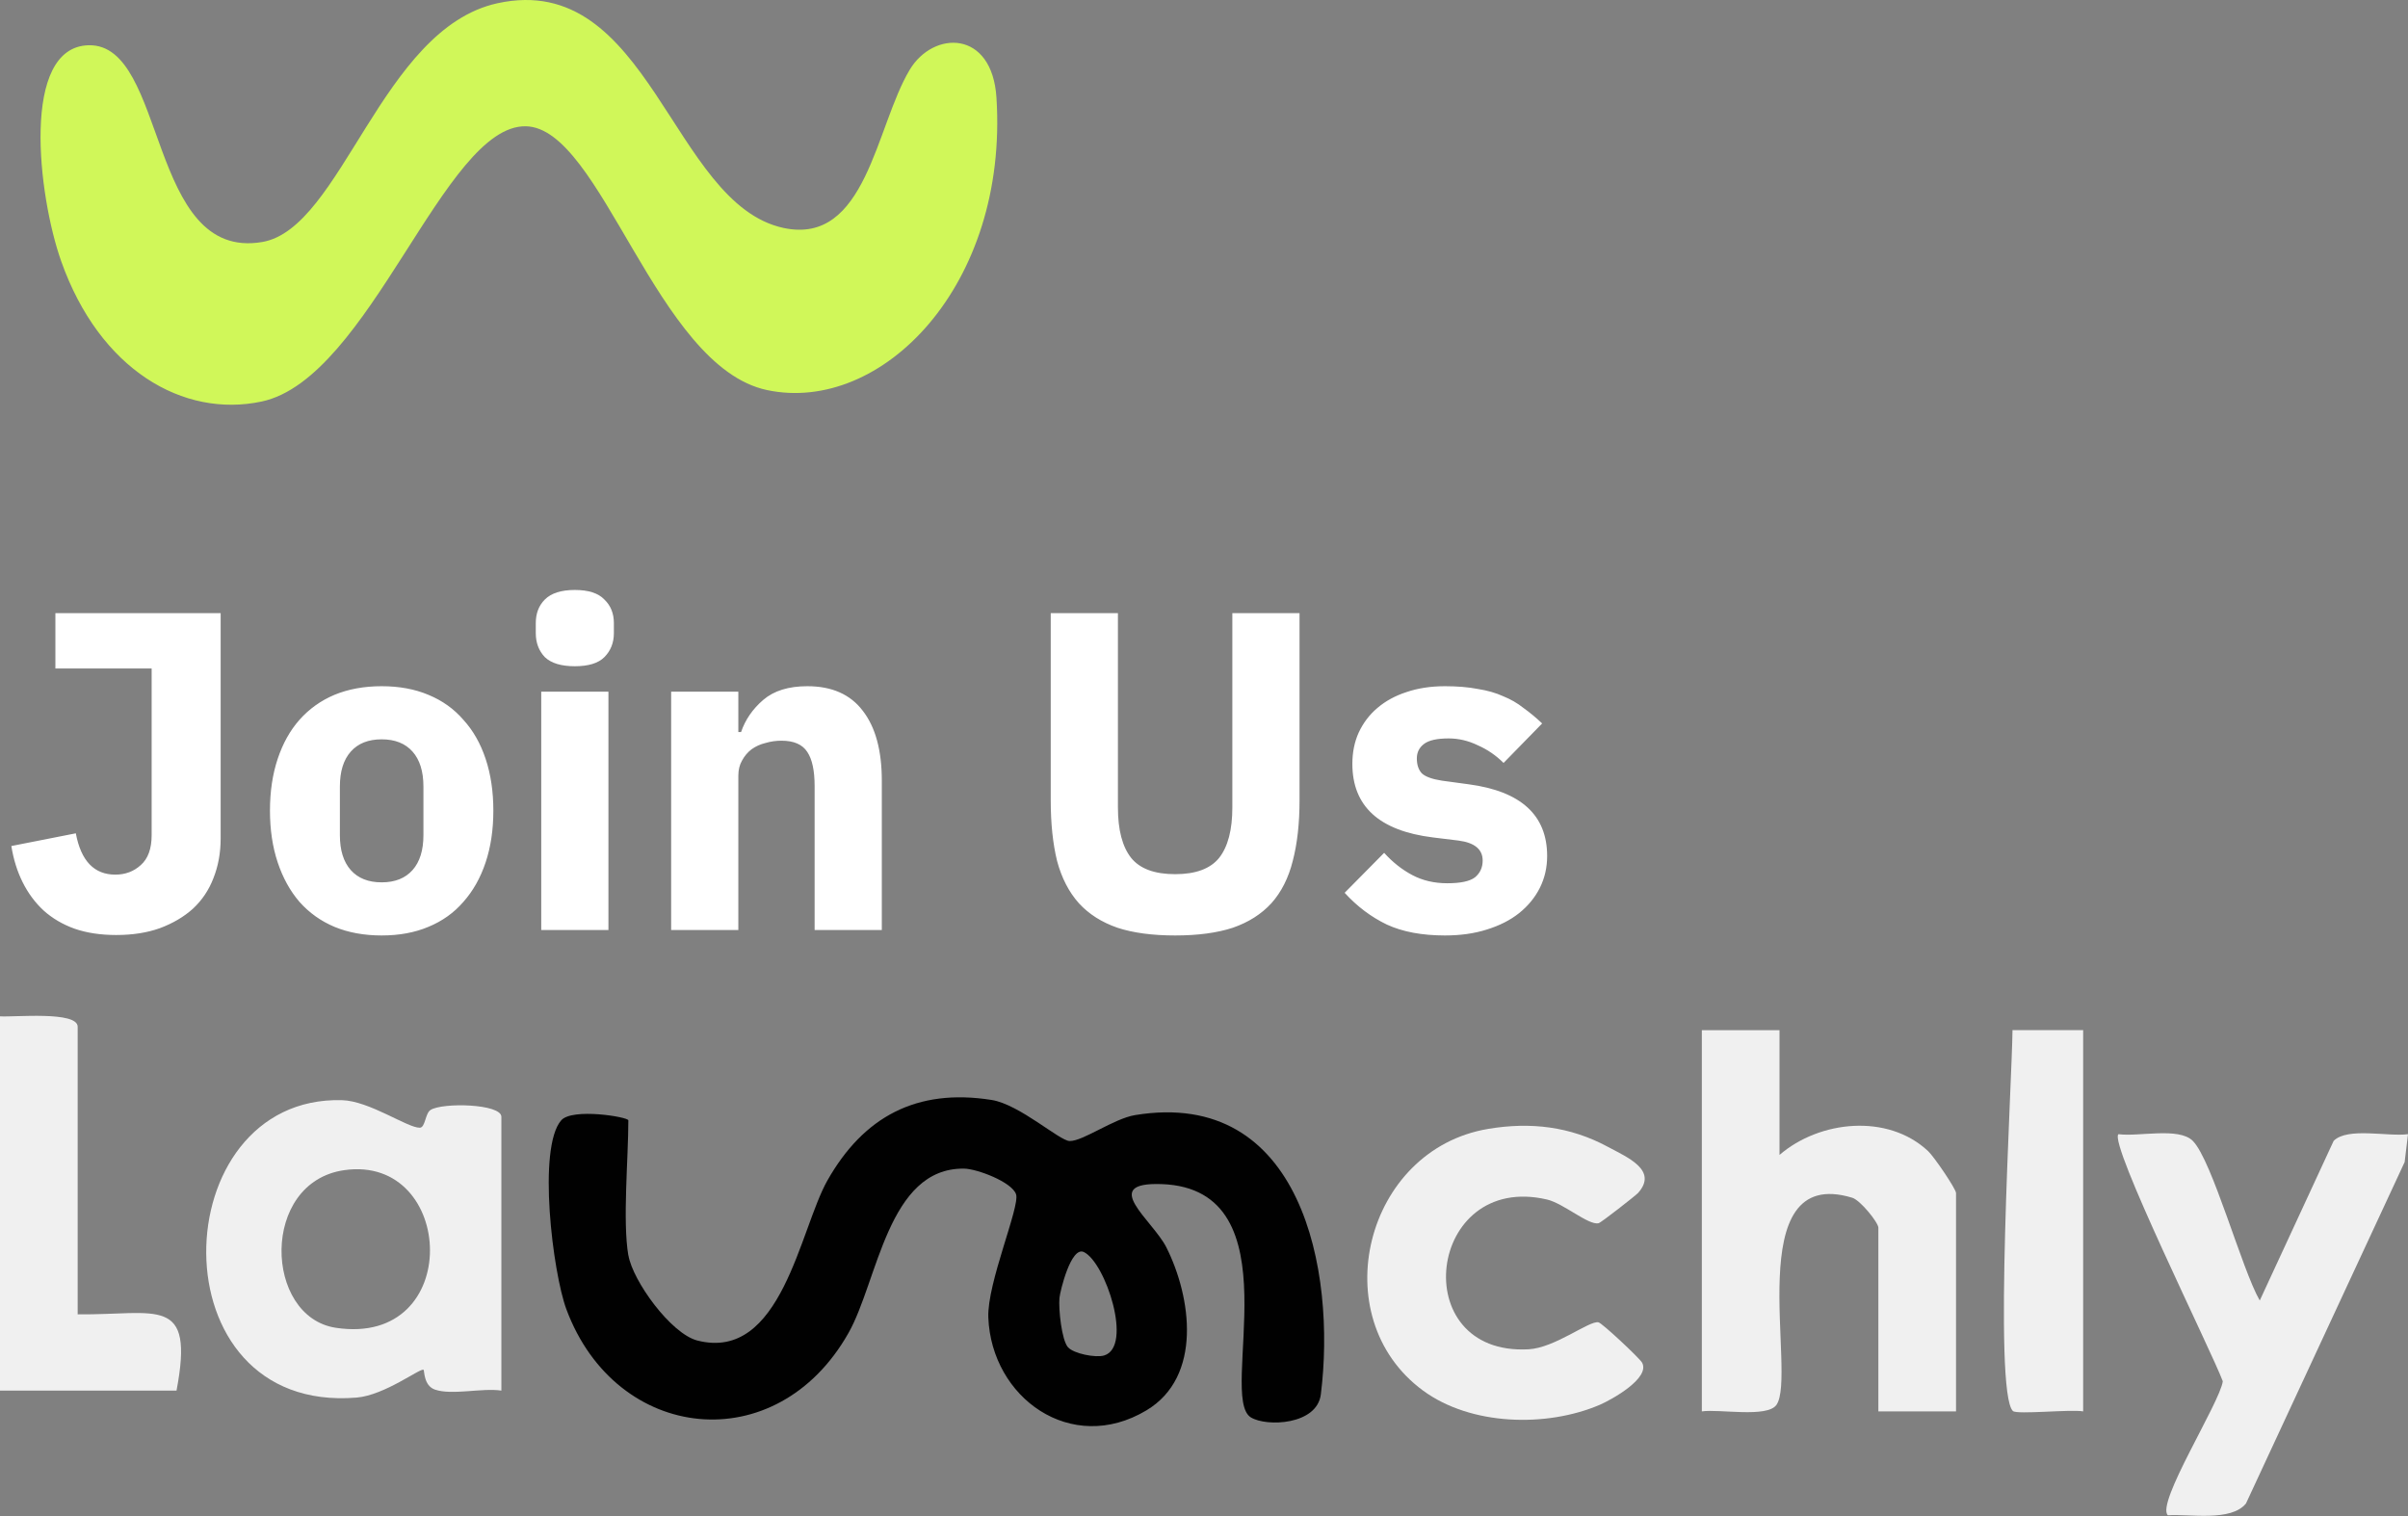
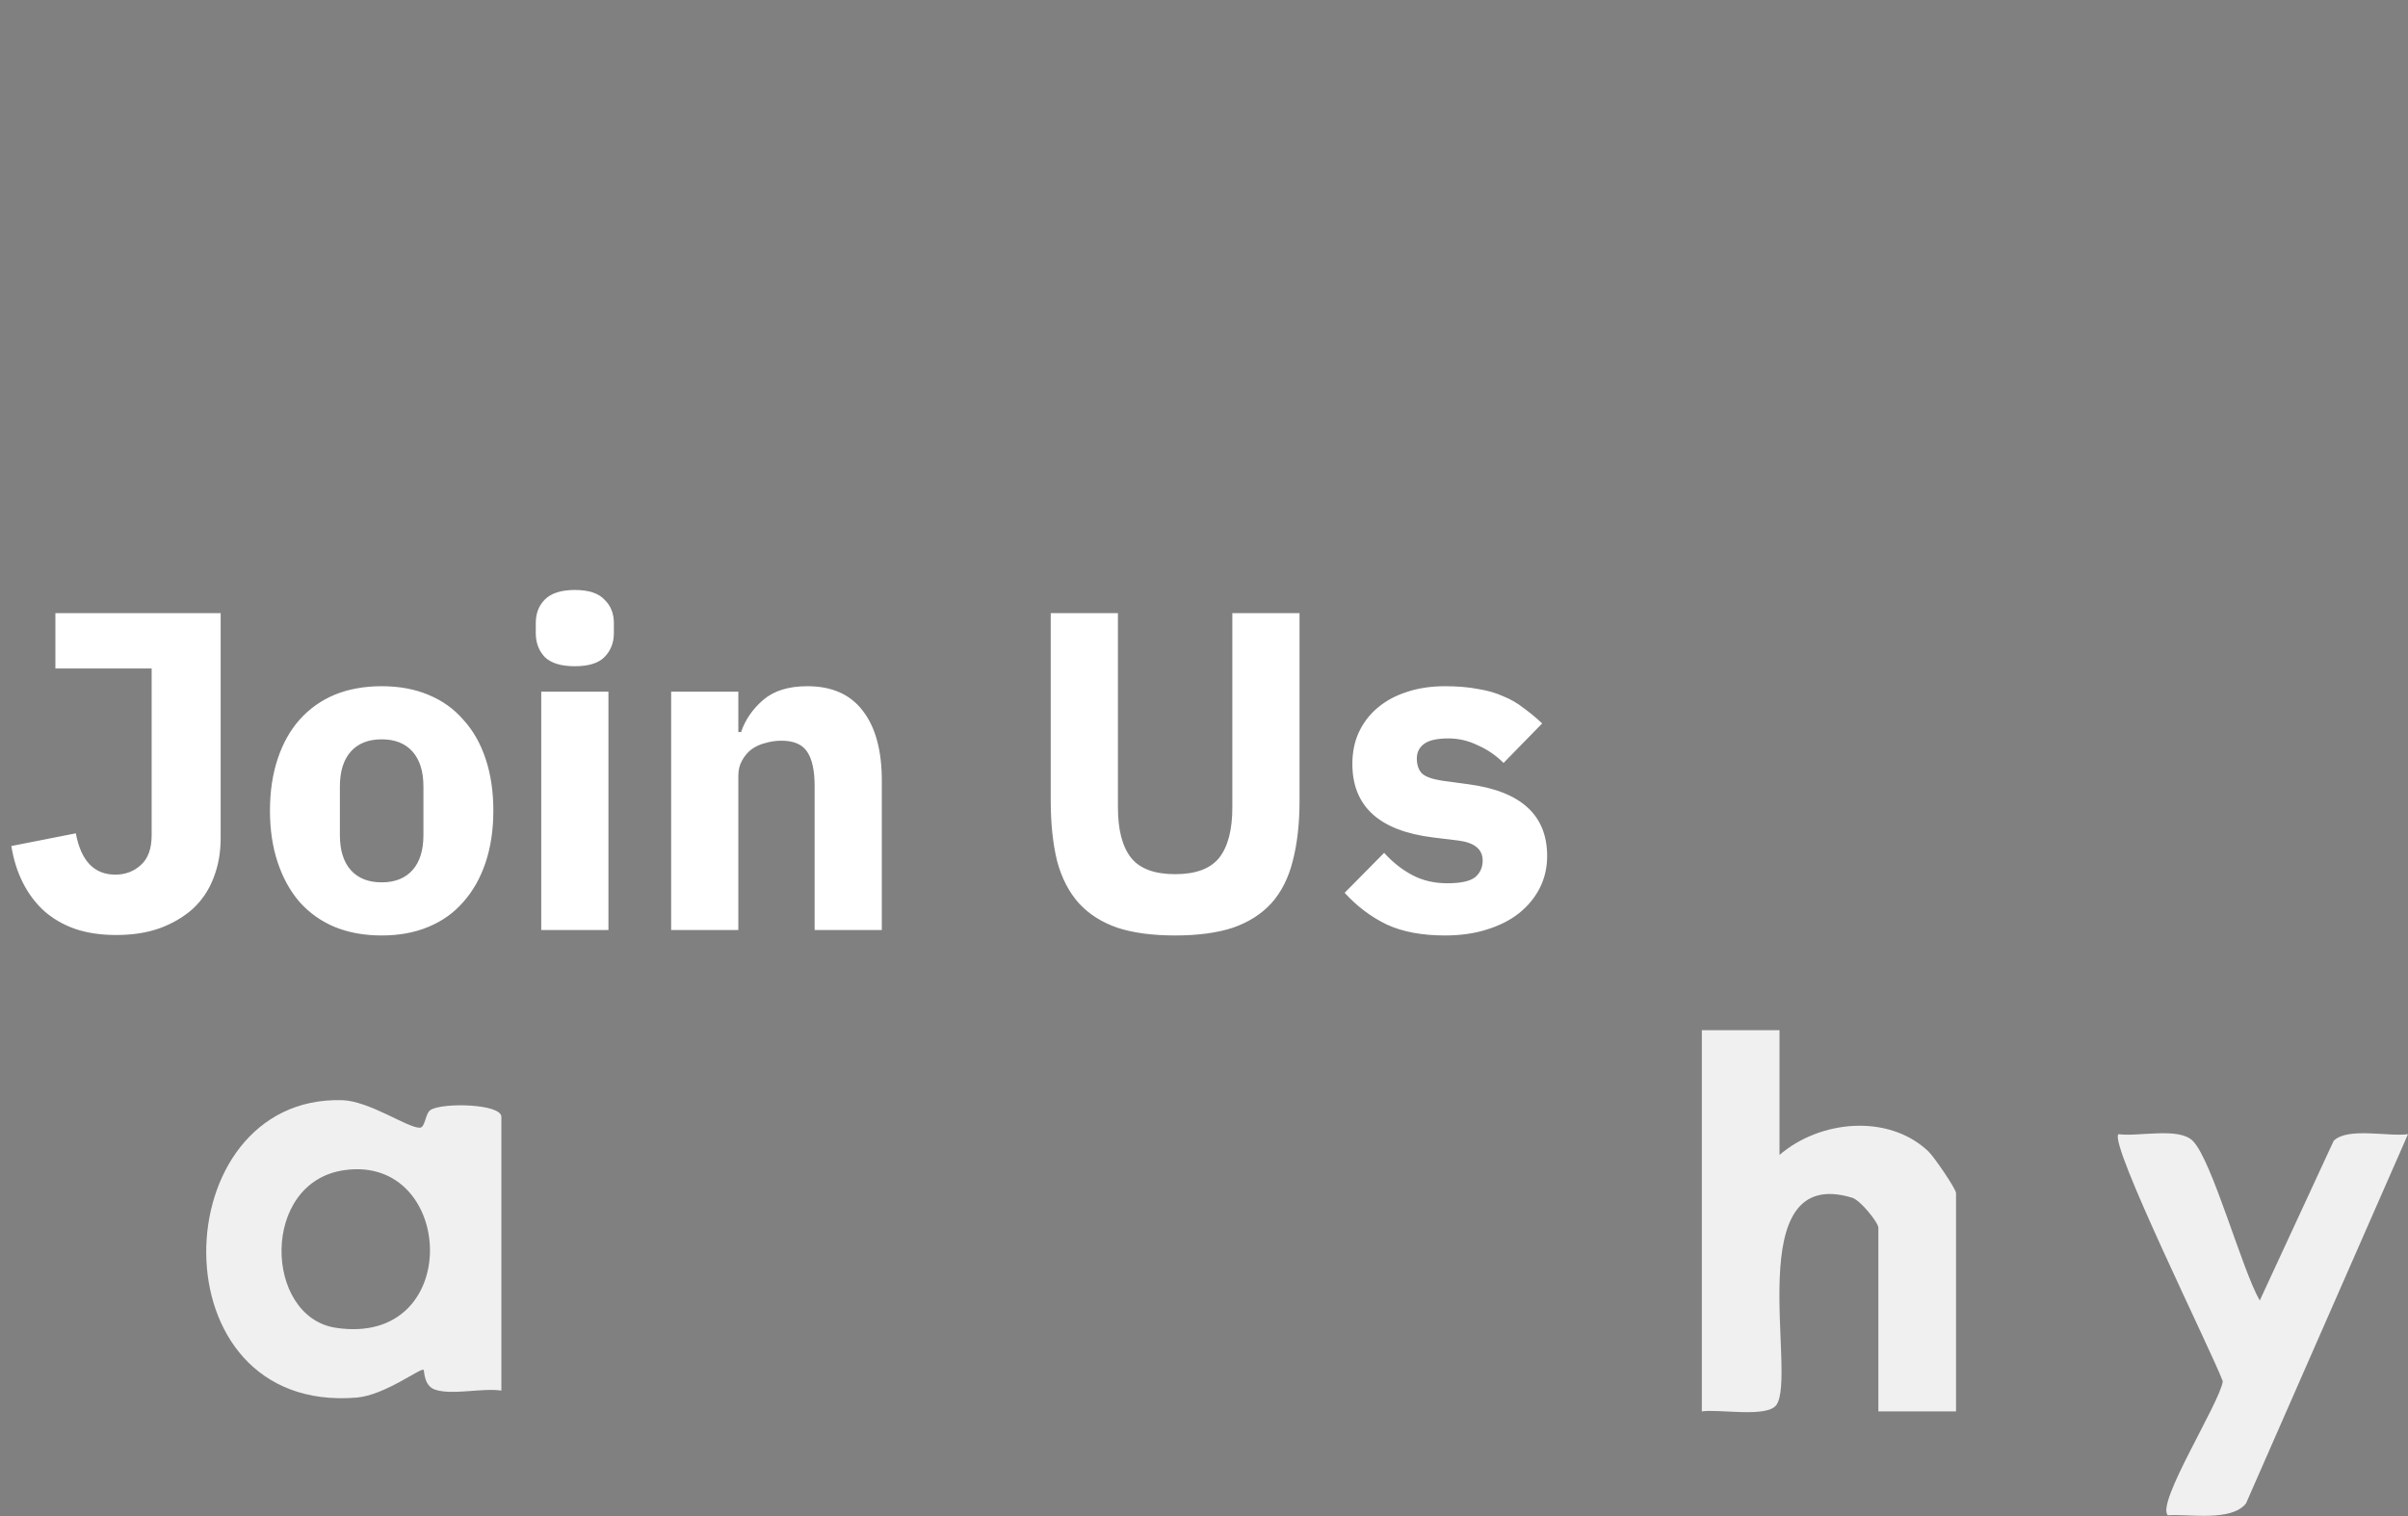
<svg xmlns="http://www.w3.org/2000/svg" width="297" height="187" viewBox="0 0 297 187" fill="none">
  <rect x="0" y="0" width="297" height="187" fill="#808080" stroke="none" />
-   <path d="M61.351 0.402C80.156 -3.716 82.786 25.128 96.629 28.113C106.85 30.316 107.997 15.61 112.205 8.602C115.119 3.751 122.367 3.638 122.903 12.05C124.383 35.243 108.73 51.099 94.608 48.114C80.909 45.215 74.208 15.723 64.841 15.575C54.742 15.413 45.639 46.703 32.256 49.53C22.585 51.576 12.292 45.615 7.548 32.222C4.693 24.161 2.504 5.738 10.961 5.581C20.626 5.401 18.192 32.276 32.353 29.848C42.179 28.162 47.034 3.535 61.351 0.402Z" fill="#D0F759" />
  <path d="M27.216 75.625V103.401C27.216 105.193 26.917 106.836 26.32 108.329C25.76 109.785 24.92 111.036 23.8 112.081C22.68 113.089 21.317 113.892 19.712 114.489C18.144 115.049 16.352 115.329 14.336 115.329C12.395 115.329 10.677 115.068 9.184 114.545C7.728 114.022 6.459 113.276 5.376 112.305C4.331 111.334 3.472 110.177 2.8 108.833C2.128 107.489 1.661 105.996 1.4 104.353L9.352 102.785C9.987 106.182 11.611 107.881 14.224 107.881C15.456 107.881 16.501 107.489 17.36 106.705C18.256 105.921 18.704 104.689 18.704 103.009V82.457H6.832V75.625H27.216ZM47.073 115.385C44.908 115.385 42.967 115.03 41.249 114.321C39.569 113.612 38.132 112.585 36.937 111.241C35.78 109.897 34.884 108.273 34.249 106.369C33.615 104.465 33.297 102.337 33.297 99.985C33.297 97.633 33.615 95.505 34.249 93.601C34.884 91.697 35.78 90.092 36.937 88.785C38.132 87.441 39.569 86.414 41.249 85.705C42.967 84.996 44.908 84.641 47.073 84.641C49.239 84.641 51.161 84.996 52.841 85.705C54.559 86.414 55.996 87.441 57.153 88.785C58.348 90.092 59.263 91.697 59.897 93.601C60.532 95.505 60.849 97.633 60.849 99.985C60.849 102.337 60.532 104.465 59.897 106.369C59.263 108.273 58.348 109.897 57.153 111.241C55.996 112.585 54.559 113.612 52.841 114.321C51.161 115.03 49.239 115.385 47.073 115.385ZM47.073 108.833C48.716 108.833 49.985 108.329 50.881 107.321C51.777 106.313 52.225 104.876 52.225 103.009V97.017C52.225 95.15 51.777 93.713 50.881 92.705C49.985 91.697 48.716 91.193 47.073 91.193C45.431 91.193 44.161 91.697 43.265 92.705C42.369 93.713 41.921 95.15 41.921 97.017V103.009C41.921 104.876 42.369 106.313 43.265 107.321C44.161 108.329 45.431 108.833 47.073 108.833ZM70.899 82.177C69.219 82.177 67.987 81.804 67.203 81.057C66.456 80.273 66.083 79.284 66.083 78.089V76.857C66.083 75.662 66.456 74.692 67.203 73.945C67.987 73.161 69.219 72.769 70.899 72.769C72.579 72.769 73.792 73.161 74.539 73.945C75.323 74.692 75.715 75.662 75.715 76.857V78.089C75.715 79.284 75.323 80.273 74.539 81.057C73.792 81.804 72.579 82.177 70.899 82.177ZM66.755 85.313H75.043V114.713H66.755V85.313ZM82.778 114.713V85.313H91.066V90.297H91.402C91.925 88.766 92.839 87.441 94.146 86.321C95.453 85.201 97.263 84.641 99.578 84.641C102.602 84.641 104.879 85.649 106.41 87.665C107.978 89.681 108.762 92.556 108.762 96.289V114.713H100.474V96.961C100.474 95.057 100.175 93.657 99.578 92.761C98.981 91.828 97.917 91.361 96.386 91.361C95.714 91.361 95.061 91.454 94.426 91.641C93.791 91.79 93.213 92.052 92.69 92.425C92.205 92.798 91.813 93.265 91.514 93.825C91.215 94.348 91.066 94.964 91.066 95.673V114.713H82.778ZM137.884 75.625V99.593C137.884 102.356 138.425 104.428 139.508 105.809C140.59 107.153 142.401 107.825 144.94 107.825C147.478 107.825 149.289 107.153 150.372 105.809C151.454 104.428 151.996 102.356 151.996 99.593V75.625H160.284V98.697C160.284 101.572 160.004 104.073 159.444 106.201C158.921 108.292 158.044 110.028 156.812 111.409C155.58 112.753 153.993 113.761 152.052 114.433C150.11 115.068 147.74 115.385 144.94 115.385C142.14 115.385 139.769 115.068 137.828 114.433C135.886 113.761 134.3 112.753 133.068 111.409C131.836 110.028 130.94 108.292 130.38 106.201C129.857 104.073 129.596 101.572 129.596 98.697V75.625H137.884ZM178.223 115.385C175.385 115.385 172.996 114.937 171.055 114.041C169.113 113.108 167.377 111.801 165.847 110.121L170.719 105.193C171.764 106.35 172.921 107.265 174.191 107.937C175.46 108.609 176.897 108.945 178.503 108.945C180.145 108.945 181.284 108.702 181.919 108.217C182.553 107.694 182.871 107.004 182.871 106.145C182.871 104.764 181.881 103.942 179.903 103.681L176.711 103.289C170.103 102.468 166.799 99.444 166.799 94.217C166.799 92.798 167.06 91.51 167.583 90.353C168.143 89.158 168.908 88.15 169.879 87.329C170.887 86.47 172.081 85.817 173.463 85.369C174.881 84.884 176.468 84.641 178.223 84.641C179.753 84.641 181.097 84.753 182.255 84.977C183.449 85.164 184.495 85.462 185.391 85.873C186.324 86.246 187.164 86.732 187.911 87.329C188.695 87.889 189.46 88.524 190.207 89.233L185.447 94.105C184.513 93.172 183.449 92.444 182.255 91.921C181.097 91.361 179.903 91.081 178.671 91.081C177.252 91.081 176.244 91.305 175.647 91.753C175.049 92.201 174.751 92.798 174.751 93.545C174.751 94.329 174.956 94.945 175.367 95.393C175.815 95.804 176.636 96.102 177.831 96.289L181.135 96.737C187.593 97.596 190.823 100.545 190.823 105.585C190.823 107.004 190.524 108.31 189.927 109.505C189.329 110.7 188.471 111.745 187.351 112.641C186.268 113.5 184.943 114.172 183.375 114.657C181.844 115.142 180.127 115.385 178.223 115.385Z" fill="white" />
-   <path d="M77.512 154.855C78.043 157.985 82.734 164.502 86.009 165.347C96.398 168.009 98.642 151.627 102.053 145.603C106.49 137.773 113.029 134.199 122.312 135.676C125.748 136.223 130.673 140.709 131.922 140.74C133.547 140.782 137.379 137.974 139.993 137.542C160.573 134.156 164.819 156.806 162.909 171.997C162.439 175.766 156.216 176.015 154.282 174.83C150.153 172.301 159.936 146.636 143.269 146.053C135.512 145.779 142.169 150.502 143.856 153.852C146.94 159.979 148.342 169.815 141.39 173.967C132.107 179.511 122.287 172.398 121.898 162.508C121.731 158.277 125.822 148.819 125.321 147.311C124.821 145.803 120.519 144.162 118.894 144.144C109.494 144.034 108.289 157.979 104.655 164.411C95.787 180.118 75.985 177.954 69.861 161.505C68.18 156.995 66.264 141.579 69.218 138.187C70.578 136.624 77.499 137.773 77.499 138.187C77.499 142.916 76.776 150.612 77.499 154.855H77.512ZM131.73 166.18C132.422 166.97 135.154 167.505 136.186 167.189C139.758 166.101 136.359 155.724 133.683 154.435C132.095 153.676 130.754 159.262 130.673 160.089C130.544 161.456 130.939 165.28 131.724 166.18H131.73Z" fill="#010101" />
  <path d="M61.839 171.523C59.466 171.17 55.764 172.119 53.663 171.407C52.241 170.927 52.359 169.049 52.241 168.958C51.883 168.684 47.464 172.1 43.978 172.386C18.967 174.441 20.148 135.135 42.161 135.7C45.567 135.785 50.245 139.123 51.778 139.098C52.464 139.092 52.433 137.342 53.1 136.91C54.559 135.968 61.839 136.132 61.839 137.755V171.523ZM42.47 144.332C32.075 145.803 32.557 162.441 41.426 163.778C57.253 166.167 56.203 142.381 42.47 144.332Z" fill="#F0F0F0" />
  <path d="M219.482 127.068V142.454C224.414 138.205 232.819 137.311 237.812 141.986C238.548 142.673 241.255 146.654 241.255 147.159V174.088H231.676V151.432C231.676 150.8 229.457 148.04 228.456 147.736C214.488 143.499 221.695 169.632 219.105 173.286C217.956 174.909 212.054 173.772 209.903 174.088V127.068H219.482Z" fill="#F0F0F0" />
-   <path d="M278.719 160.405L287.829 140.722C289.535 139.001 294.516 140.229 297 139.895L296.586 143.335L277.014 185.45C275.172 187.717 270.067 186.72 267.385 186.902C265.858 185.474 273.794 173.037 274.158 170.374C272.793 166.696 260.068 141.038 261.285 139.895C263.77 140.235 268.738 138.995 270.456 140.722C272.854 143.135 276.525 156.636 278.713 160.405H278.719Z" fill="#F0F0F0" />
-   <path d="M183.545 139.244C188.798 138.363 193.668 138.953 198.303 141.451C200.72 142.752 204.539 144.338 202.042 147.141C201.789 147.427 197.456 150.831 197.154 150.885C195.887 151.129 192.858 148.436 190.807 147.955C176.024 144.509 173.329 167.256 188.532 166.429C191.795 166.253 195.992 162.879 197.147 163.098C197.599 163.183 202.246 167.541 202.537 168.082C203.562 169.991 198.798 172.635 197.32 173.274C190.732 176.094 181.4 175.851 175.511 171.517C163.218 162.472 168.342 141.785 183.551 139.244H183.545Z" fill="#F0F0F0" />
-   <path d="M9.579 162.119C19.418 162.216 24.022 159.669 21.773 171.523H0V125.36C1.743 125.482 9.579 124.679 9.579 126.643V162.119Z" fill="#F0F0F0" />
-   <path d="M256.934 127.069V174.088C255.377 173.809 248.758 174.508 248.27 174.04C245.829 171.705 248.165 133.281 248.22 127.062H256.934V127.069Z" fill="#F0F0F0" />
+   <path d="M278.719 160.405L287.829 140.722C289.535 139.001 294.516 140.229 297 139.895L277.014 185.45C275.172 187.717 270.067 186.72 267.385 186.902C265.858 185.474 273.794 173.037 274.158 170.374C272.793 166.696 260.068 141.038 261.285 139.895C263.77 140.235 268.738 138.995 270.456 140.722C272.854 143.135 276.525 156.636 278.713 160.405H278.719Z" fill="#F0F0F0" />
</svg>